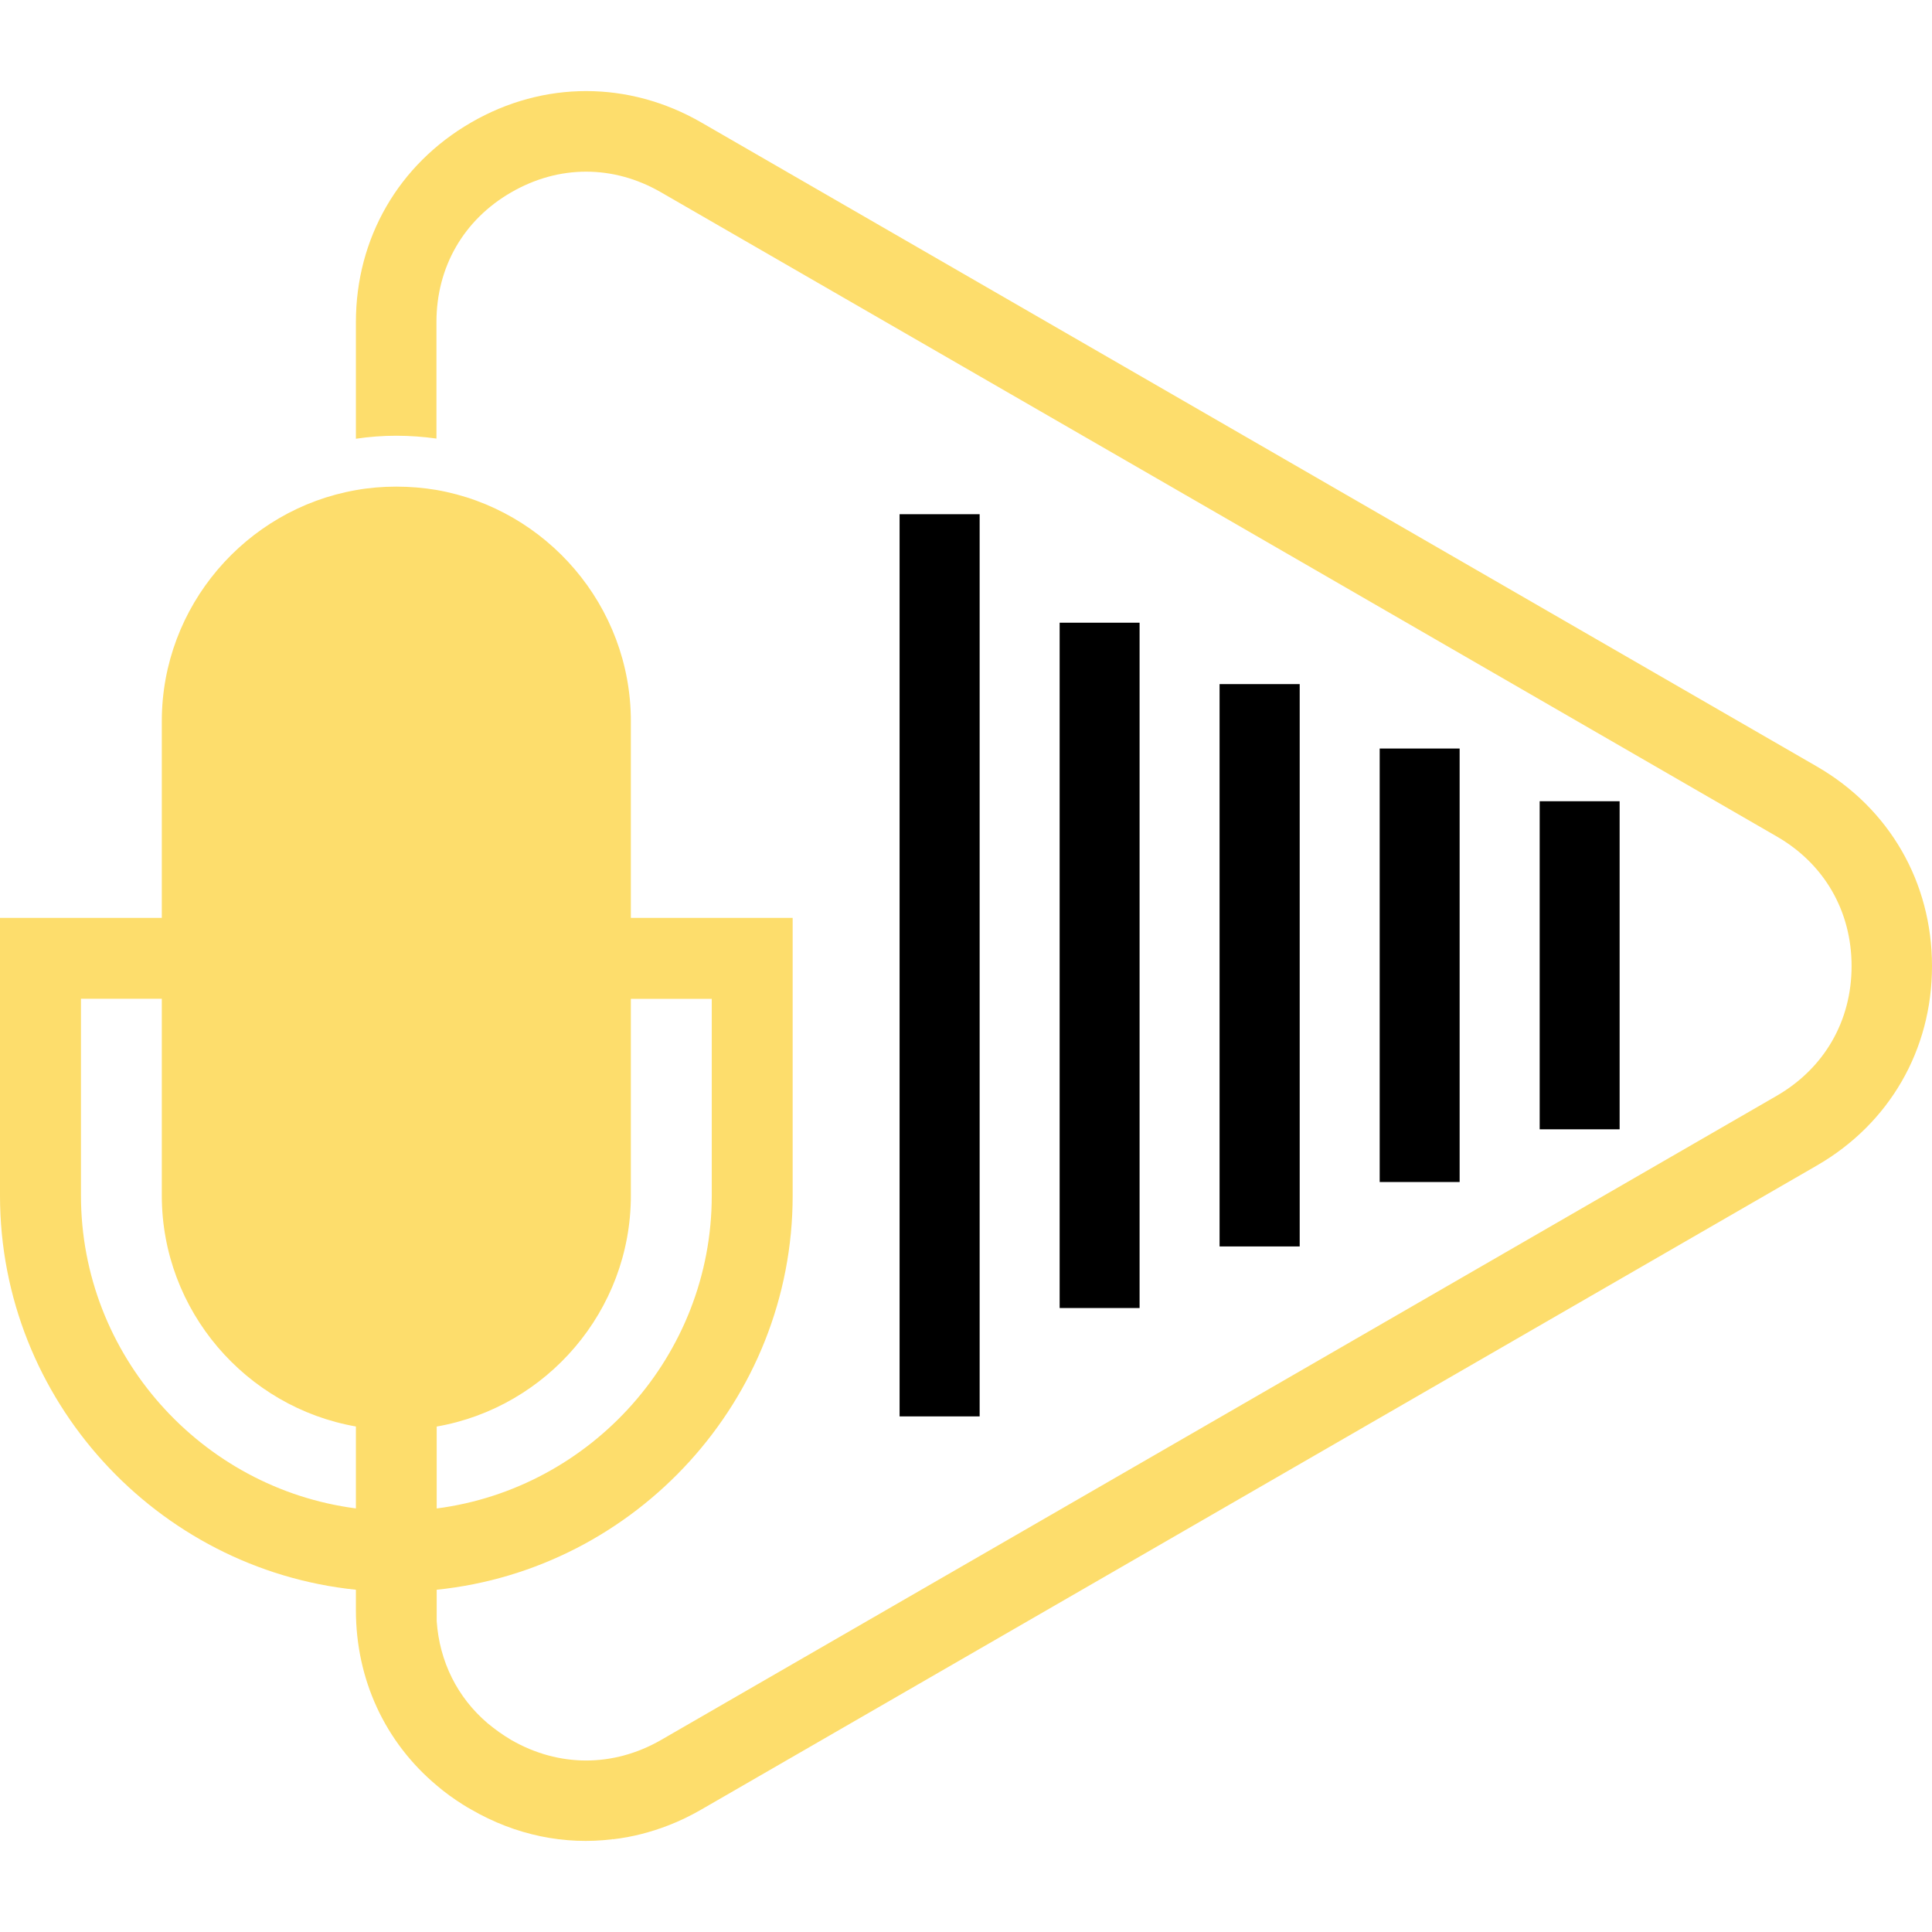
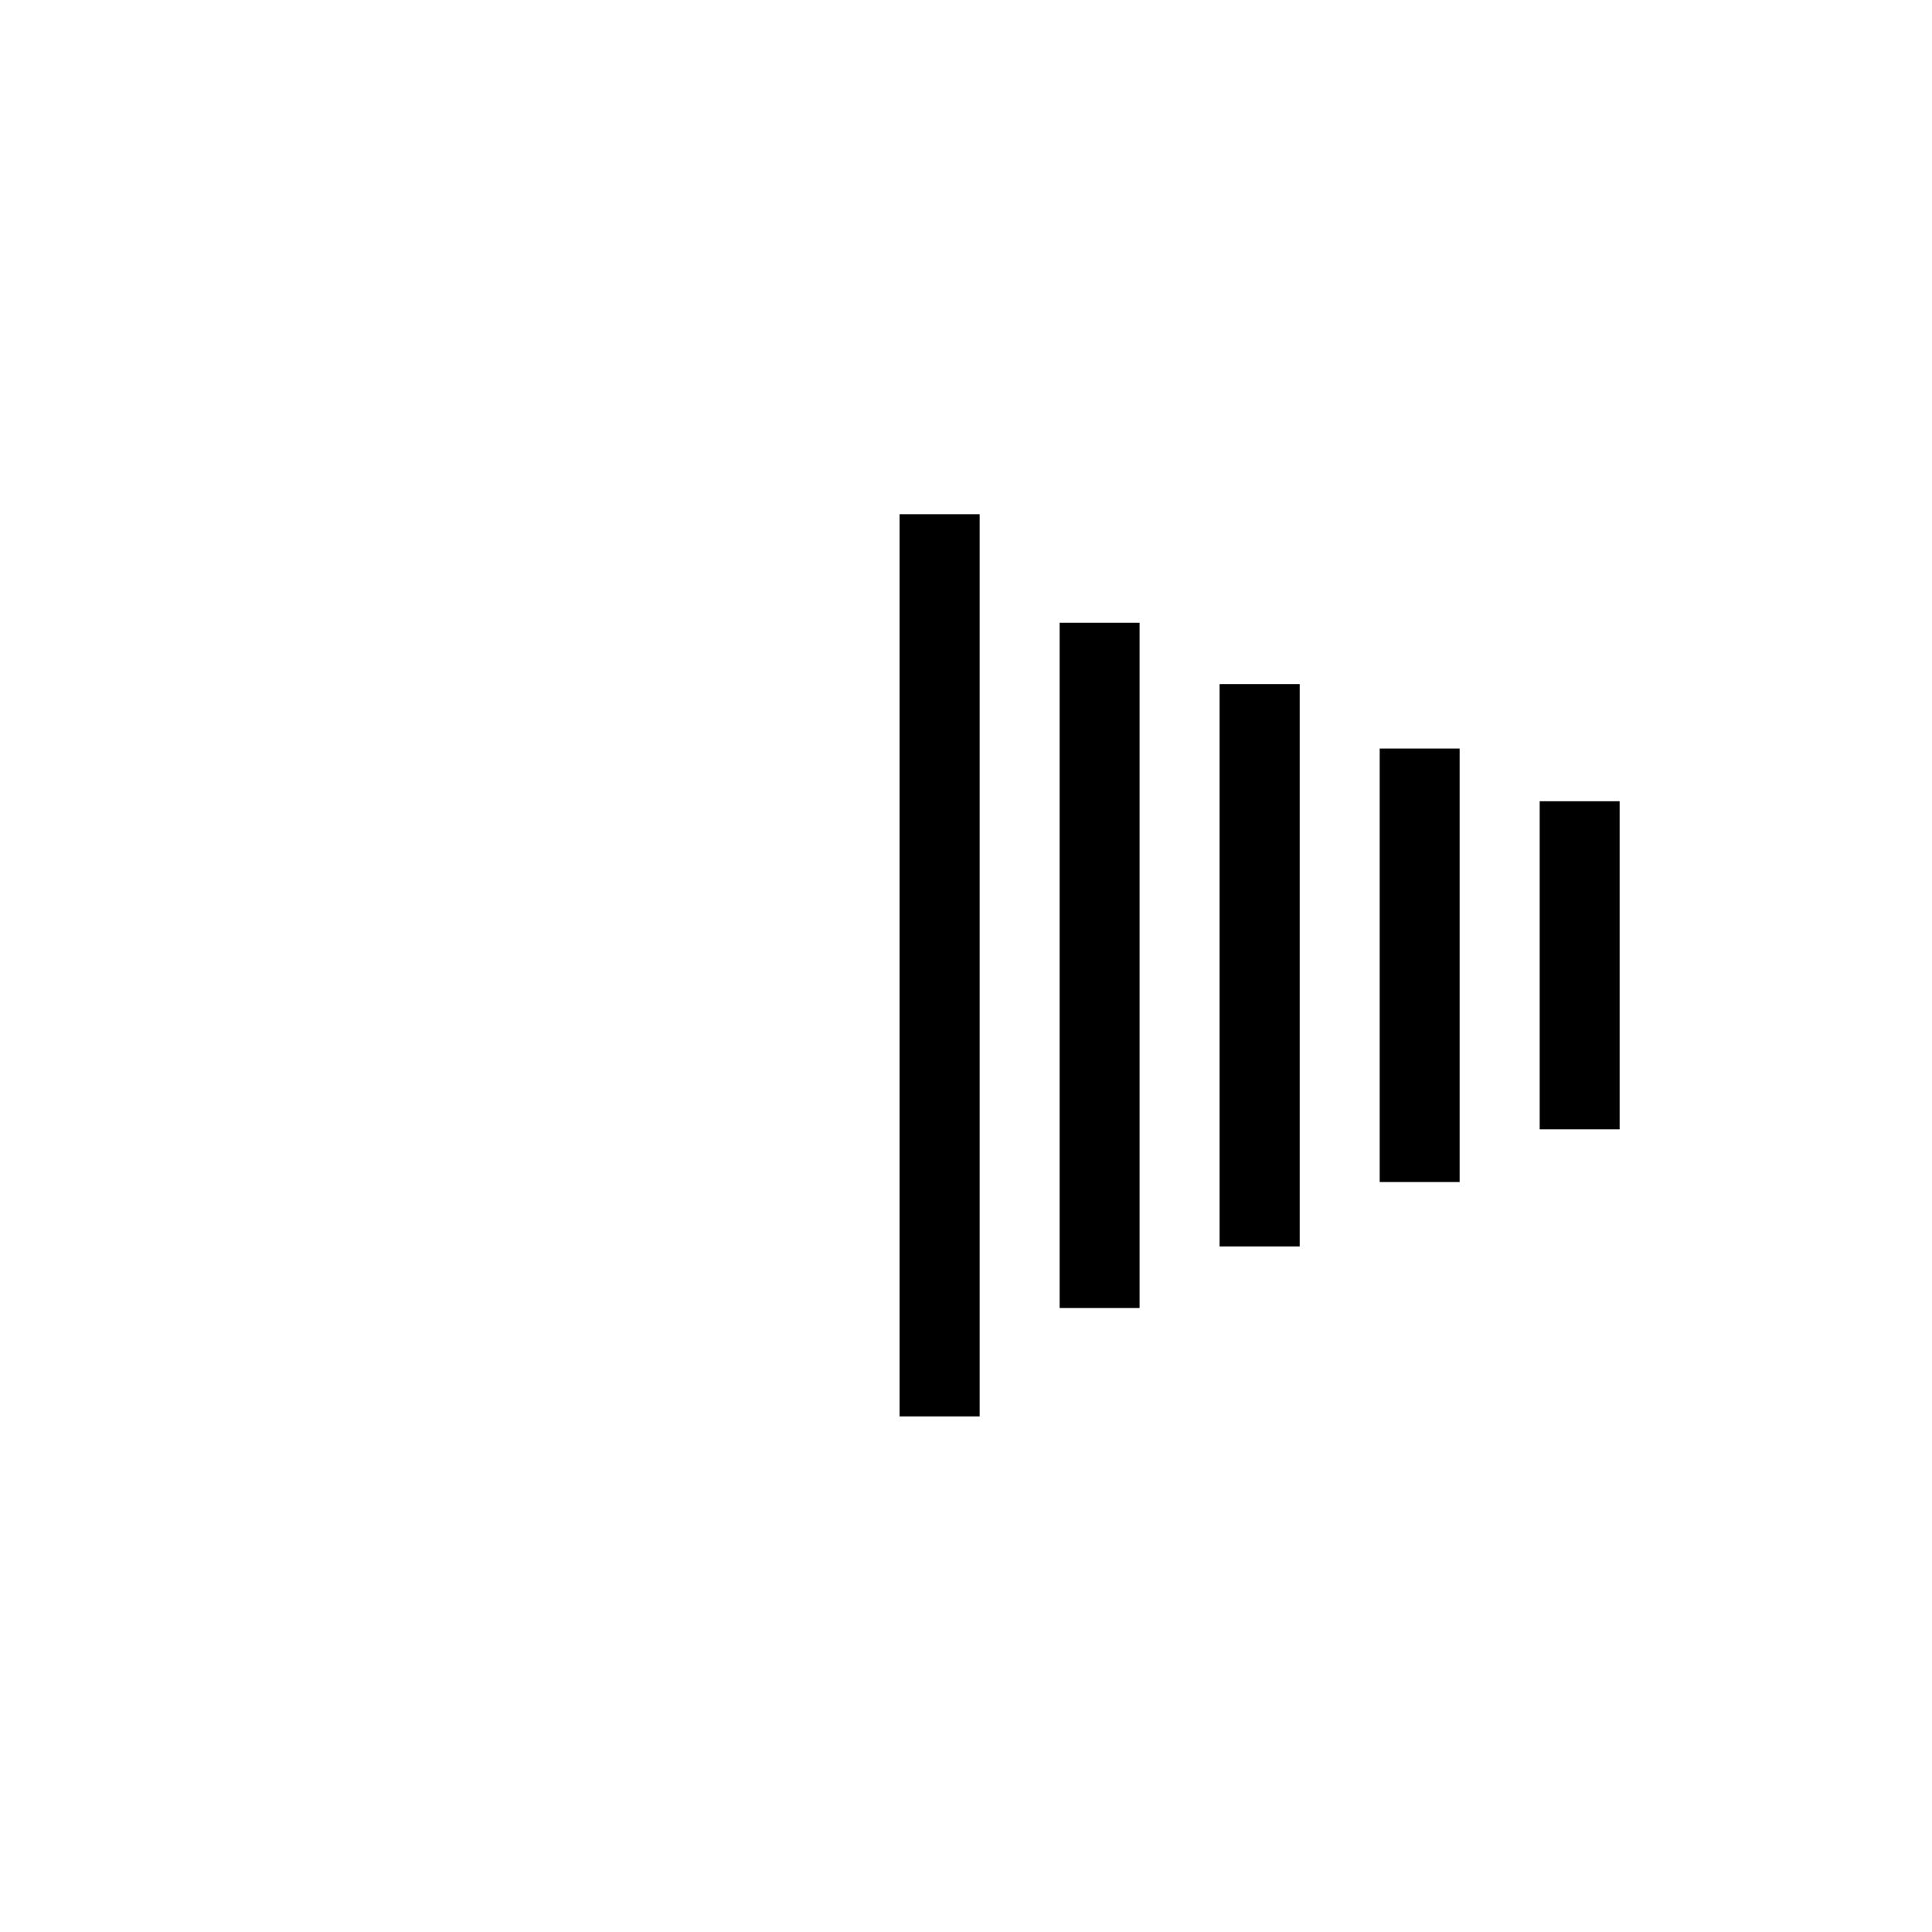
<svg xmlns="http://www.w3.org/2000/svg" version="1.1" id="Calque_1" x="0px" y="0px" width="32px" height="32px" viewBox="0 0 32 32" enable-background="new 0 0 32 32" xml:space="preserve">
  <g>
-     <path fill-rule="evenodd" clip-rule="evenodd" fill="#FDDD6C" d="M10.154,30.465 M7.233,23.628   c1.822-0.318,3.216-1.917,3.216-3.825v-3.259h1.34v3.259c0,2.646-1.995,4.85-4.556,5.182v-1.297V23.628z M5.895,24.984   c-2.56-0.332-4.554-2.535-4.554-5.182v-3.259H2.68v3.259c0,1.908,1.395,3.507,3.215,3.825V24.984z M5.895,8.118   c-1.82,0.319-3.215,1.918-3.215,3.826v3.259H1.341H0v1.341v3.259c0,3.384,2.597,6.19,5.895,6.528v0.339   c0,1.151,0.485,2.188,1.339,2.903c0.136,0.117,0.28,0.22,0.435,0.318c0.045,0.027,0.089,0.056,0.135,0.08   c0.736,0.427,1.552,0.592,2.347,0.492l-0.028-0.019l0.033,0.02c0.308-0.036,0.612-0.113,0.912-0.229   c0.188-0.072,0.369-0.16,0.551-0.265l18.477-10.667C31.294,18.61,32,17.39,32,16.002c0-1.39-0.706-2.612-1.906-3.306L11.617,2.029   c-1.203-0.694-2.615-0.694-3.814,0C6.601,2.724,5.895,3.947,5.895,5.334v1.933c0.22-0.033,0.441-0.05,0.669-0.05   c0.227,0,0.447,0.017,0.665,0.047v-1.93c0-0.912,0.451-1.694,1.238-2.148c0.79-0.457,1.693-0.457,2.483,0l9.238,5.331l9.238,5.336   c0.79,0.454,1.242,1.237,1.242,2.149c0,0.91-0.452,1.692-1.242,2.149l-9.238,5.335l-9.238,5.333c-0.79,0.454-1.693,0.454-2.483,0   c-0.141-0.084-0.271-0.177-0.391-0.277c-0.501-0.427-0.797-1.021-0.843-1.692v-0.519c3.299-0.338,5.896-3.145,5.896-6.528v-3.259   v-1.341h-1.34h-1.34v-3.259c0-1.91-1.398-3.512-3.221-3.829C7.013,8.079,6.79,8.06,6.563,8.06C6.336,8.06,6.111,8.079,5.895,8.118z   " />
    <path fill-rule="evenodd" clip-rule="evenodd" d="M17.551,10.314h1.324v11.351h-1.324V10.314z M20.2,11.331h1.327v9.314H20.2   V11.331z M22.852,12.398h1.324v7.18h-1.324V12.398z M25.502,13.271h1.324v5.434h-1.324V13.271z M14.9,8.517h1.326V23.46H14.9V8.517   z" />
  </g>
</svg>